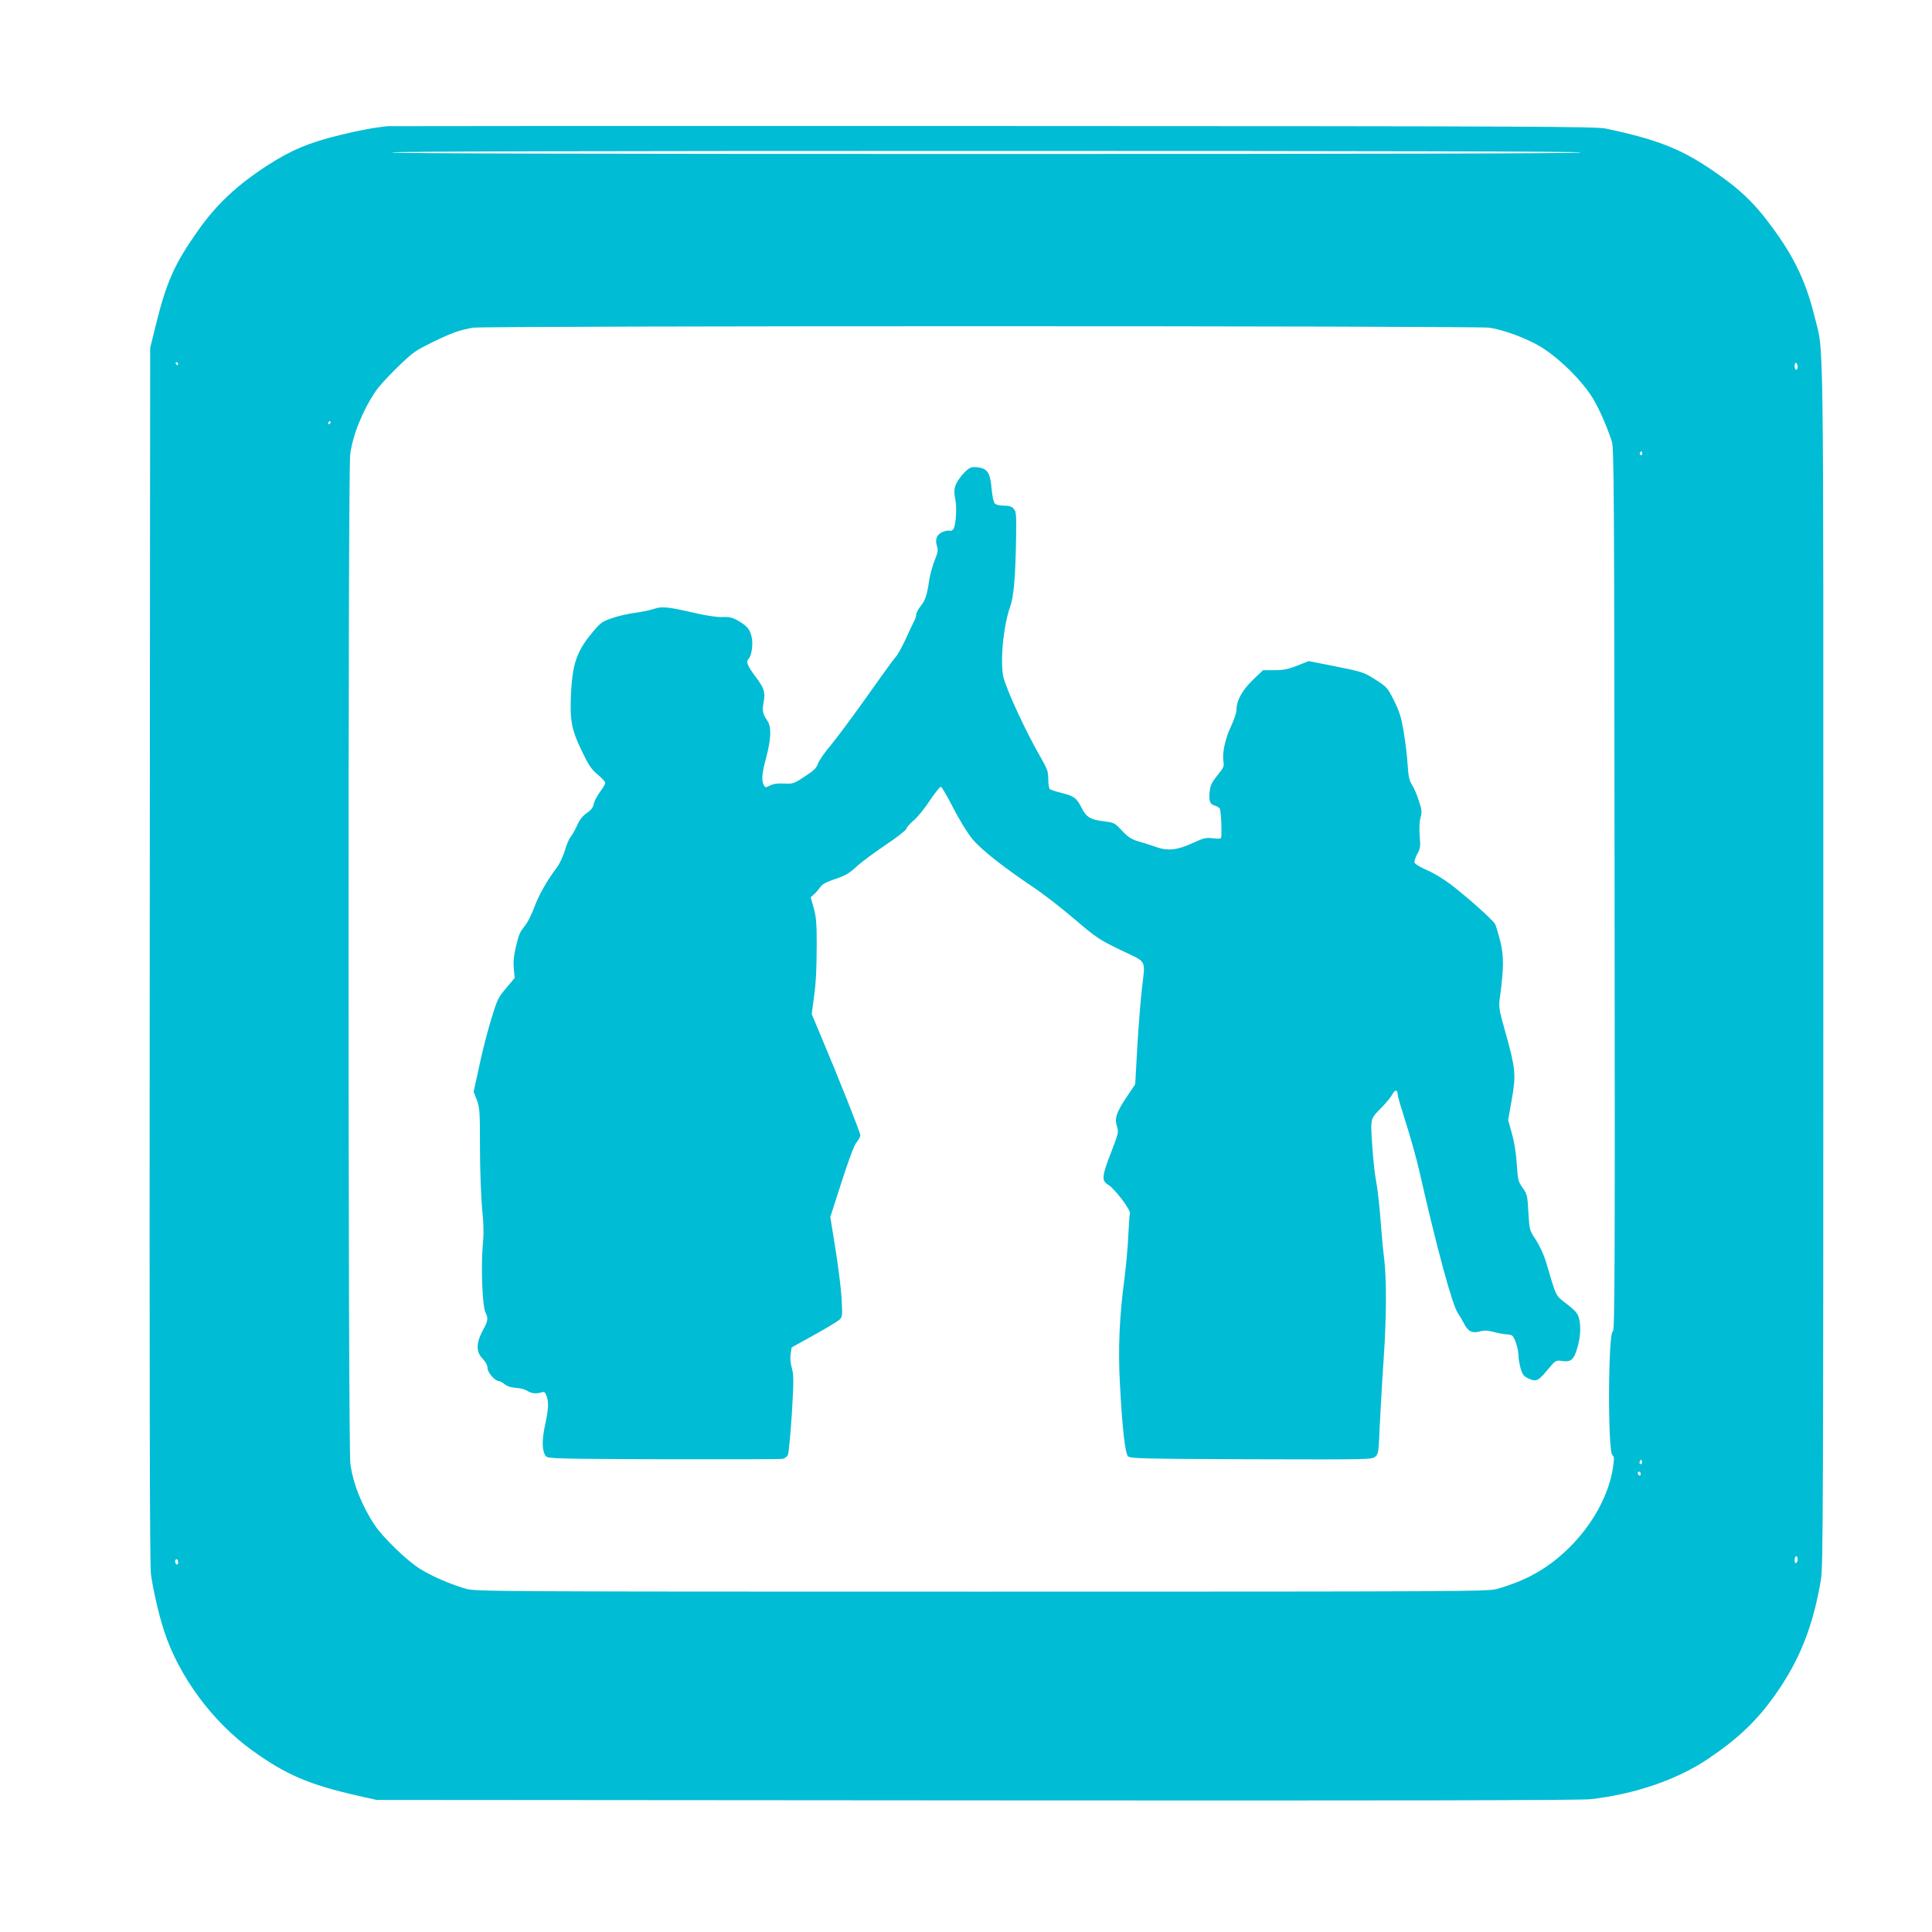
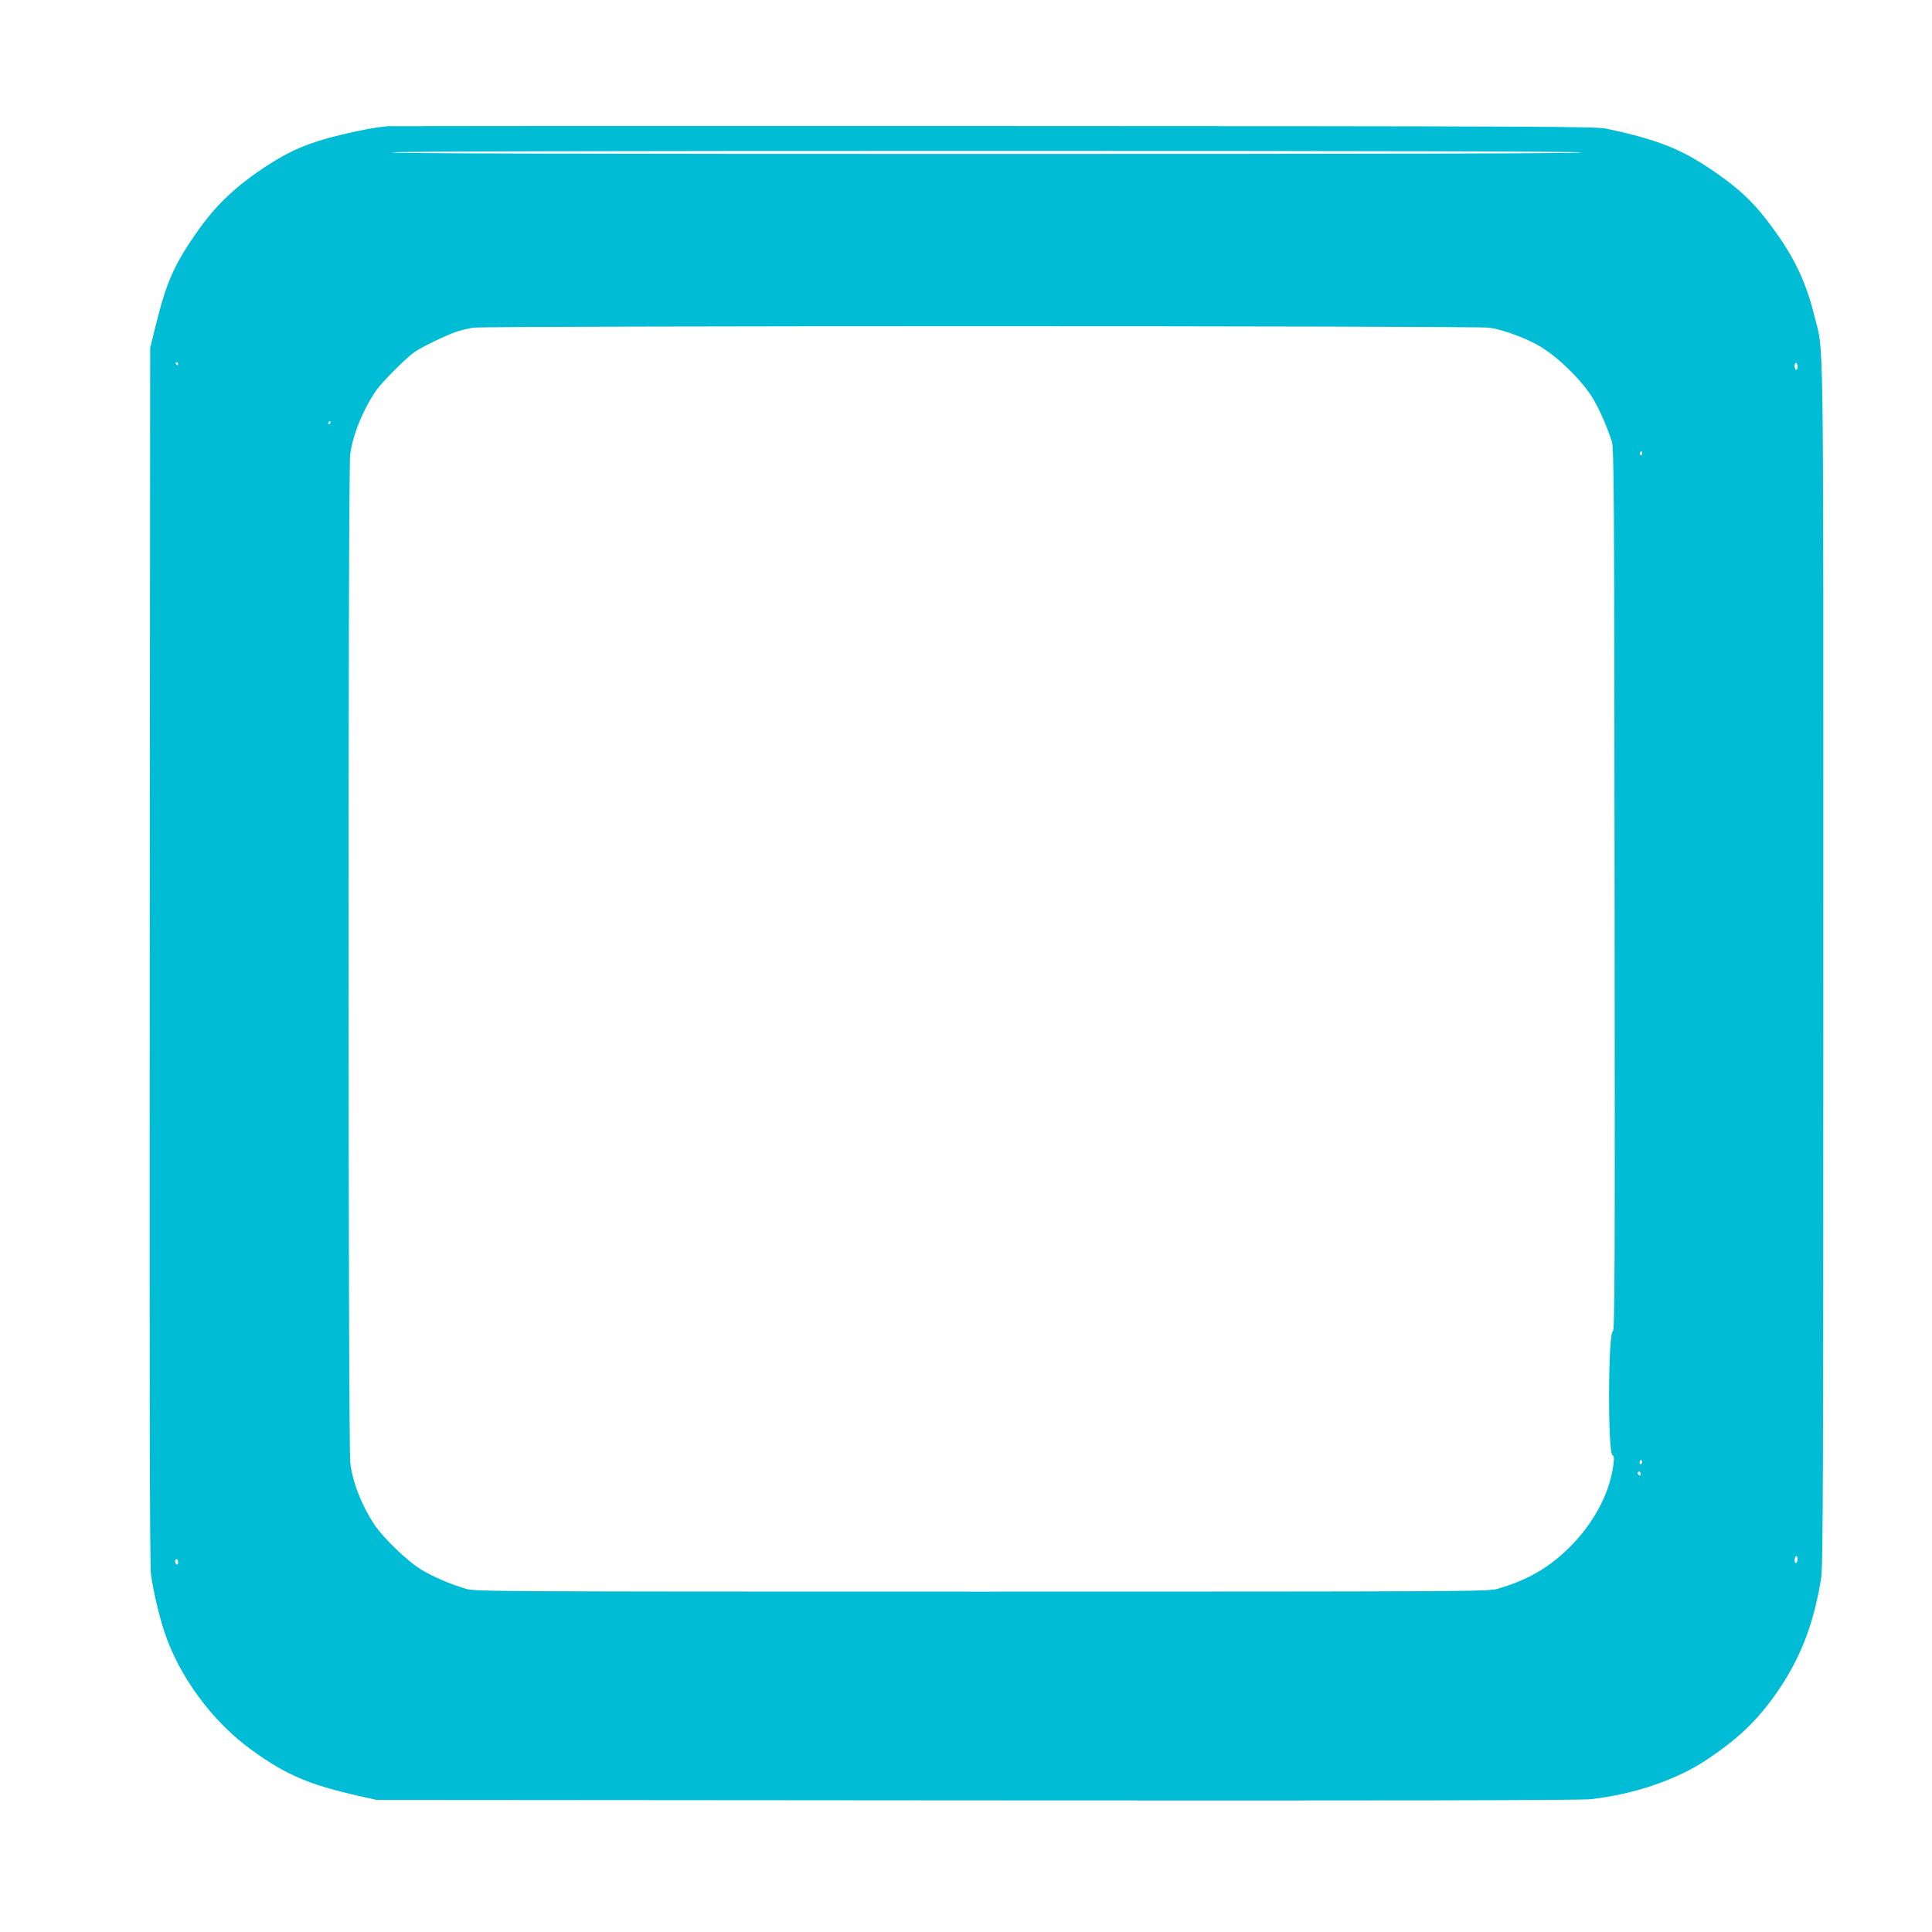
<svg xmlns="http://www.w3.org/2000/svg" version="1.0" width="1280pt" height="1280pt" viewBox="0 0 1280 1280" preserveAspectRatio="xMidYMid meet">
  <g transform="translate(0,1280) scale(0.1,-0.1)" fill="#00bcd4" stroke="none">
    <path d="M2570 11964 c-93 -9 -197 -29 -323 -60 -203 -50 -319 -99 -477 -201 -201 -131 -334 -255 -457 -429 -157 -222 -210 -341 -281 -629 l-37 -150 -3 -4020 c-2 -2867 0 -4044 8 -4104 14 -103 52 -269 87 -376 98 -301 320 -602 584 -792 224 -162 380 -228 704 -301 l120 -27 3975 -3 c2798 -2 4003 0 4070 8 289 33 568 128 770 263 202 135 328 254 453 431 161 228 251 456 302 766 13 84 15 541 15 4080 0 4367 5 4026 -59 4286 -61 248 -149 422 -326 649 -88 112 -172 191 -302 283 -237 169 -392 233 -753 310 -68 14 -448 16 -4055 17 -2189 1 -3996 0 -4015 -1z m7905 -174 c4 -7 -1312 -10 -3940 -10 -2628 0 -3944 3 -3940 10 4 7 1328 10 3940 10 2612 0 3936 -3 3940 -10z m-608 -1161 c89 -12 249 -71 338 -125 126 -76 286 -235 354 -353 41 -70 90 -184 120 -276 14 -45 16 -336 18 -2972 3 -2504 1 -2923 -11 -2923 -32 0 -35 -803 -3 -821 11 -7 12 -21 5 -71 -25 -187 -136 -391 -298 -548 -136 -132 -276 -211 -471 -267 -61 -17 -212 -18 -3414 -18 -3221 0 -3352 1 -3415 18 -104 30 -227 83 -306 132 -87 54 -243 205 -301 290 -85 127 -146 281 -162 410 -15 123 -16 6564 -1 6683 16 129 84 295 170 422 39 57 200 219 257 258 44 31 196 105 268 131 33 12 87 25 120 30 93 13 6636 13 6732 0z m-8687 -239 c0 -5 -2 -10 -4 -10 -3 0 -8 5 -11 10 -3 6 -1 10 4 10 6 0 11 -4 11 -10z m10730 -21 c0 -10 -4 -19 -10 -19 -5 0 -10 12 -10 26 0 14 4 23 10 19 6 -3 10 -15 10 -26z m-9720 -369 c0 -5 -5 -10 -11 -10 -5 0 -7 5 -4 10 3 6 8 10 11 10 2 0 4 -4 4 -10z m8690 -206 c0 -8 -5 -12 -10 -9 -6 4 -8 11 -5 16 9 14 15 11 15 -7z m-4 -6691 c-10 -10 -19 5 -10 18 6 11 8 11 12 0 2 -7 1 -15 -2 -18z m-6 -69 c0 -8 -4 -12 -10 -9 -5 3 -10 10 -10 16 0 5 5 9 10 9 6 0 10 -7 10 -16z m1040 -563 c0 -11 -4 -23 -10 -26 -6 -4 -10 5 -10 19 0 14 5 26 10 26 6 0 10 -9 10 -19z m-10730 -22 c0 -11 -4 -17 -10 -14 -5 3 -10 13 -10 21 0 8 5 14 10 14 6 0 10 -9 10 -21z" />
-     <path d="M6435 9703 c-29 -6 -94 -82 -106 -124 -8 -26 -8 -50 0 -87 11 -54 5 -164 -11 -195 -6 -11 -16 -16 -24 -13 -8 3 -30 -1 -49 -8 -39 -17 -52 -50 -37 -95 8 -24 6 -41 -15 -92 -14 -35 -30 -93 -36 -129 -16 -107 -26 -135 -57 -175 -17 -21 -30 -47 -30 -57 0 -11 -7 -32 -15 -46 -8 -15 -33 -67 -55 -117 -23 -49 -51 -101 -64 -115 -13 -14 -98 -131 -189 -260 -91 -129 -200 -275 -241 -325 -42 -49 -81 -106 -87 -125 -9 -28 -27 -45 -88 -85 -73 -48 -78 -49 -137 -46 -42 2 -71 -2 -92 -13 -30 -15 -32 -15 -42 3 -16 31 -12 79 16 181 33 125 36 205 8 245 -31 44 -35 65 -25 122 13 67 4 95 -58 176 -51 69 -60 94 -40 114 20 20 30 103 18 147 -13 50 -29 68 -88 103 -38 22 -57 27 -104 25 -35 -2 -106 9 -185 27 -177 41 -218 45 -269 27 -24 -8 -80 -20 -125 -26 -46 -6 -116 -22 -155 -36 -69 -24 -76 -30 -141 -110 -91 -112 -120 -198 -129 -389 -8 -177 3 -238 70 -377 45 -95 62 -121 105 -158 29 -24 52 -49 52 -57 0 -8 -16 -35 -35 -60 -19 -25 -37 -60 -41 -78 -4 -24 -17 -42 -47 -62 -28 -20 -48 -45 -64 -83 -14 -30 -33 -64 -43 -75 -9 -11 -27 -52 -38 -91 -12 -39 -36 -90 -55 -115 -61 -79 -118 -180 -148 -262 -16 -44 -42 -96 -58 -116 -40 -52 -41 -54 -63 -144 -14 -59 -18 -99 -14 -144 l6 -62 -56 -67 c-54 -63 -60 -77 -100 -208 -24 -78 -60 -217 -79 -310 l-37 -169 21 -54 c19 -50 21 -76 21 -316 0 -145 7 -325 14 -404 11 -107 12 -169 4 -250 -12 -137 -2 -397 18 -437 20 -41 18 -56 -18 -122 -44 -83 -45 -141 0 -186 20 -22 32 -44 32 -62 0 -29 50 -86 75 -86 7 0 24 -9 39 -21 17 -14 44 -22 75 -24 26 -1 59 -10 73 -19 27 -18 61 -22 95 -11 19 6 25 2 33 -21 17 -43 14 -89 -9 -196 -22 -101 -20 -172 5 -205 12 -17 61 -18 781 -21 422 -1 778 0 790 3 12 3 27 14 33 25 5 10 17 132 26 270 13 221 13 257 1 303 -10 33 -13 69 -9 96 l7 44 148 82 c81 45 157 91 168 101 20 18 21 25 15 139 -4 66 -22 215 -41 331 l-34 211 75 233 c49 152 83 243 99 262 14 16 25 37 25 47 0 17 -148 389 -262 659 l-60 143 10 77 c18 123 22 206 23 387 0 141 -4 182 -20 240 l-20 70 23 21 c13 11 31 33 41 47 12 19 39 33 97 53 65 21 93 37 139 79 31 30 118 94 192 144 75 50 138 99 142 110 3 12 26 37 49 56 24 20 72 78 106 131 35 52 68 93 74 91 6 -1 43 -64 81 -139 39 -76 94 -166 125 -204 58 -71 198 -182 407 -323 68 -45 191 -141 275 -213 144 -123 162 -134 306 -204 176 -84 160 -55 137 -259 -8 -71 -22 -242 -30 -379 l-14 -250 -54 -80 c-70 -104 -84 -145 -67 -197 12 -37 11 -45 -38 -172 -63 -161 -65 -190 -19 -217 42 -25 149 -166 143 -189 -3 -9 -7 -77 -11 -151 -3 -74 -15 -200 -25 -280 -34 -253 -43 -467 -30 -703 16 -296 34 -455 54 -476 15 -14 92 -16 815 -19 766 -2 799 -2 821 16 22 18 24 28 31 203 5 101 16 301 26 444 19 271 20 533 3 670 -6 44 -17 161 -24 260 -8 99 -21 214 -30 255 -8 41 -19 147 -25 235 -11 181 -15 169 67 252 28 29 58 66 67 83 17 33 35 32 35 -2 0 -11 25 -95 54 -186 30 -92 71 -239 91 -327 113 -499 218 -887 254 -935 10 -14 28 -45 40 -68 27 -54 55 -67 106 -53 28 8 51 7 93 -4 31 -8 68 -15 82 -15 14 0 30 -4 37 -8 18 -11 43 -88 43 -131 0 -21 7 -60 15 -88 13 -43 21 -52 54 -67 48 -22 63 -15 122 56 56 67 55 67 99 61 58 -8 77 8 100 86 22 74 25 146 10 202 -8 28 -27 49 -80 90 -76 59 -66 37 -140 287 -12 39 -41 101 -64 137 -43 64 -43 65 -50 182 -6 112 -8 120 -38 163 -30 42 -32 53 -39 160 -5 71 -17 148 -33 202 l-24 87 24 137 c29 165 25 203 -42 444 -46 164 -46 166 -35 245 24 183 25 259 1 358 -13 50 -28 102 -34 114 -13 26 -192 186 -298 266 -42 32 -111 74 -154 92 -47 21 -80 41 -83 51 -1 9 7 35 19 57 20 35 22 48 16 117 -4 49 -2 95 5 122 11 38 9 53 -11 113 -12 39 -32 86 -45 105 -18 28 -24 55 -29 132 -3 54 -15 152 -26 219 -17 99 -29 137 -65 209 -42 84 -47 89 -122 137 -75 48 -85 52 -260 87 l-182 36 -76 -30 c-61 -24 -91 -30 -151 -30 l-76 0 -69 -66 c-71 -69 -108 -138 -107 -200 0 -16 -17 -65 -37 -108 -39 -83 -59 -178 -49 -234 5 -28 0 -40 -39 -87 -35 -43 -47 -66 -52 -104 -8 -63 0 -89 30 -97 13 -3 29 -12 35 -19 9 -10 16 -139 11 -193 -1 -9 -15 -11 -54 -6 -47 6 -62 2 -132 -30 -103 -48 -166 -55 -242 -29 -32 12 -85 28 -118 38 -49 14 -69 27 -111 71 -49 53 -53 54 -123 63 -87 11 -114 27 -145 89 -33 65 -50 78 -131 98 -38 9 -74 21 -80 26 -5 5 -10 35 -10 66 0 50 -6 67 -49 142 -97 167 -223 439 -247 530 -25 97 -2 342 42 465 25 68 36 190 41 462 2 156 1 173 -16 192 -14 16 -31 21 -66 21 -31 0 -52 6 -60 15 -7 9 -16 50 -20 93 -9 106 -26 135 -85 145 -16 3 -39 3 -50 0z" />
  </g>
</svg>